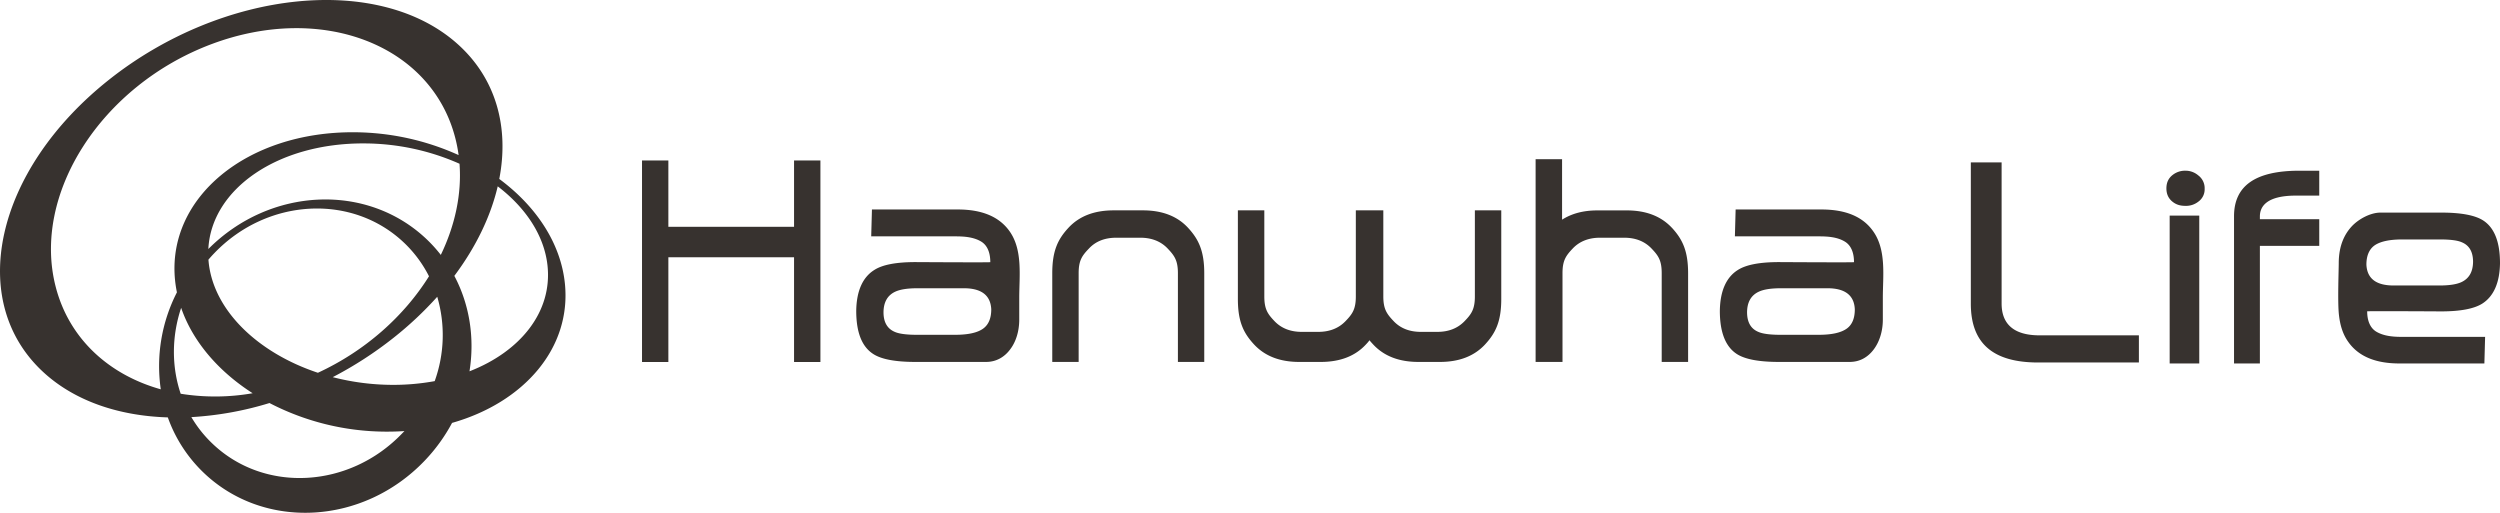
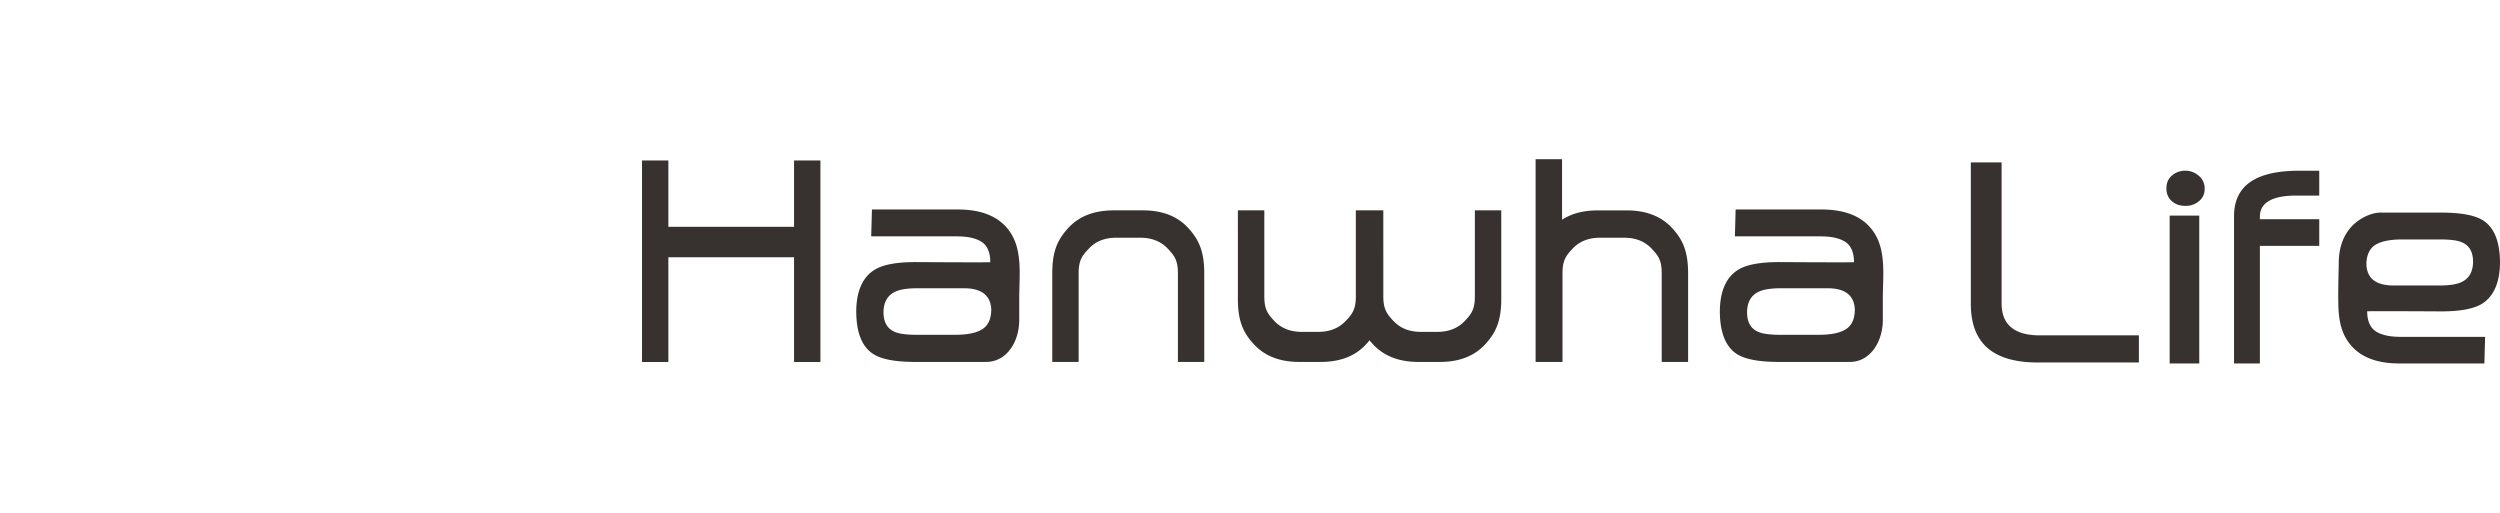
<svg xmlns="http://www.w3.org/2000/svg" id="Layer_1" data-name="Layer 1" viewBox="0 0 2339.9 479.95">
  <defs>
    <style>.cls-1{fill:#37322f;fill-rule:evenodd;}</style>
  </defs>
  <title>Đổi màu logo</title>
-   <path class="cls-1" d="M528.72,265.37c-3.89-37.88-27-72.4-61.42-97.88,9.28-47.89-2.7-93.32-38.26-125.6C355.59-24.88,209.21-10.26,102.16,74.52S-32.2,282.17,41.24,348.93c29.36,26.68,70.35,40.33,115.84,41.74a133.64,133.64,0,0,0,33.54,51.78c56.49,54.06,149.09,49.09,206.76-11.17a160.39,160.39,0,0,0,25.73-35.46c67.48-19.21,111.79-70.17,105.61-130.45M429.21,145.14a239.64,239.64,0,0,0-97.27-21.35C231.17,123,155.93,185,163.86,262.41a111.55,111.55,0,0,0,1.73,11.21,151.19,151.19,0,0,0-15.11,90.76c-48.38-13.56-85.65-47.16-98.26-95.6C29.49,181.83,94.81,80,198,41.29s205.3.44,228,87.39a138.76,138.76,0,0,1,3.24,16.46M179.1,390.4a308.82,308.82,0,0,0,73.13-13.18A238.12,238.12,0,0,0,360.58,404q9.14.06,17.94-.53c-.64.68-1.28,1.37-1.93,2-49.6,51.93-129.29,56.21-177.87,9.64A114.55,114.55,0,0,1,179.1,390.4M311.42,353a355.84,355.84,0,0,0,56.75-36.7,329.59,329.59,0,0,0,41.07-38.53,127.18,127.18,0,0,1-2.38,78.95,215.63,215.63,0,0,1-40.49,3.49A226.27,226.27,0,0,1,311.42,353m113.81-94.78c20.36-27.21,34.07-55.85,40.62-83.82,26.14,20,43.48,45.86,46.58,74,4.75,43.23-25.12,80.5-73,99.13,4.93-30.77.24-62.18-14.18-89.33m4.84-105c2.16,28.54-4.21,57.85-17.51,85.38a131.64,131.64,0,0,0-13-14.41C343.77,170.81,252.81,175,195,233.07c2.86-56.24,65.08-99.44,146.47-98.83a221.41,221.41,0,0,1,88.58,19M401.55,258.55c-23.31,37.27-59.48,69.78-104,90.35-55.71-18.5-97.2-57.74-102.19-102.88-.1-1-.2-2-.27-3,1.75-2.05,3.55-4.06,5.43-6,49.63-51.83,129.3-56.11,177.93-9.58a114.76,114.76,0,0,1,23.07,31.14M236.46,368.05a203.26,203.26,0,0,1-67.34.48c-8.61-25.52-8.45-53.86.43-80.41,10.79,31.47,34.86,59.39,66.91,79.93" />
  <path class="cls-1" d="M2033.39,188.8c-3.84-3.07-5.73-7.2-5.73-12.5s1.89-9.39,5.65-12.39a18.75,18.75,0,0,1,12.15-4.14,18.26,18.26,0,0,1,12,4.37,14.92,14.92,0,0,1,6,12.59,14.1,14.1,0,0,1-5.89,12,18.5,18.5,0,0,1-12.08,3.94C2040.64,192.7,2036.78,191.53,2033.39,188.8Zm207.33,78.41h42.53c9.14,0,15.91-1.06,20.37-3.08,7.4-3.38,11.06-9.88,11.06-19.49-.12-9.08-3.59-15-10.53-17.88-4-1.8-10.86-2.65-20.55-2.65h-35.32c-12.16,0-20.93,2-26.19,5.87-4.78,3.68-7.23,9.58-7.23,17.7Q2215.79,267.38,2240.72,267.21ZM901.66,269.79h-43c-9.16,0-16,1.06-20.6,3.15q-11.14,5.1-11.13,19.65c.08,9.19,3.69,15.18,10.64,18.08,4,1.76,10.91,2.69,20.74,2.69H894c12.3,0,21.18-2,26.47-6,4.84-3.64,7.31-9.6,7.31-17.85C927.16,276.28,918.41,269.67,901.66,269.79Zm808.28,0h-43c-9.24,0-16.07,1.06-20.61,3.15q-11.16,5.1-11.14,19.65c.12,9.19,3.61,15.18,10.63,18.08,4,1.76,10.94,2.69,20.74,2.69h35.67c12.35,0,21.18-2,26.54-6q7.28-5.46,7.26-17.85C1735.46,276.28,1726.73,269.67,1709.94,269.79Zm-942.06,69H743.2v-98H625.56v98H600.9V150.17h24.66v62.08H743.2V150.17h24.68Zm797-125.53c-10.15-10.88-24.21-16.33-42.28-16.33h-27.47c-13.14,0-24.09,2.92-33.09,8.68V149h-24.77V338.75h25.17v-83c0-12,3.21-16.45,9.58-23.17s15-10.09,25.53-10.09h22.62c10.56,0,19.15,3.34,25.59,10.09s9.53,11.17,9.53,23.17v83H1580V255.81C1580,235.08,1574.92,224.15,1564.86,213.22ZM816.1,196.07h80.44q34,0,48.43,20.46c12.42,17.59,9,41.91,9,62.09v20.6c0,10.45-2.9,20.43-8.43,27.7-5.26,7.15-12.92,11.8-22.43,11.83H856.72q-28.23,0-39.6-7.56c-10.55-6.91-15.72-20.31-15.72-40.26.25-18.73,6.13-31.48,16.84-38.19,7.68-5,20.58-7.43,38.64-7.43,0,0,70,.44,70,.06,0-7.11-1.8-15.49-9-19.54-7-4-15.57-4.6-23.46-4.6h-79Zm808.38,0h80.35c22.77,0,38.87,6.79,48.43,20.46,12.47,17.59,9,41.91,9,62.09v20.6c0,10.45-3,20.43-8.42,27.7s-12.92,11.8-22.47,11.83H1665c-18.82,0-32-2.53-39.61-7.56q-15.69-10.37-15.68-40.26c.25-18.73,6.09-31.48,16.78-38.19,7.75-5,20.64-7.43,38.72-7.43,0,0,70.06.44,70.06.06,0-7.11-1.8-15.49-9.08-19.54-6.9-4-15.57-4.6-23.4-4.6h-79Zm-244.06.82v80.56c0,12-3.22,16.49-9.66,23.17s-14.91,10-25.49,10h-15.4c-10.57,0-19.08-3.3-25.44-10s-9.7-11.18-9.7-23.17V196.89H1269v80.56c0,12-3.24,16.49-9.68,23.17s-14.94,10-25.59,10h-15.29c-10.58,0-19.11-3.3-25.51-10s-9.58-11.18-9.58-23.17V196.89H1158.6v82.89c0,20.78,5,31.7,15.15,42.61s24.2,16.36,42.24,16.36h20.18q27.18,0,42.29-16.36a38.92,38.92,0,0,0,3.35-3.92c1,1.33,2.26,2.66,3.42,3.92q15.16,16.32,42.2,16.36h20.29q27.06,0,42.24-16.36c10.09-10.91,15.17-21.83,15.17-42.61V196.89Zm-310.67,0c18.06,0,32.18,5.45,42.22,16.33s15.16,21.86,15.16,42.59v82.94h-24.66v-83c0-12-3.24-16.44-9.6-23.15s-15-10.1-25.51-10.1h-22.63c-10.62,0-19.2,3.34-25.5,10.1-6.46,6.71-9.66,11.16-9.66,23.15v83H984.88V255.81c0-20.73,5-31.66,15.14-42.59s24.18-16.33,42.28-16.33Zm932.17,117v25.39h-94.3c-42.39,0-63-18-63-55V152h28.81V284.13c0,18.43,10.53,29.74,35.55,29.74Zm113.24-83.75h55.57V205.18h-55.57v-2.62c0-8.93,5.83-19.48,33.67-19.48h21.9V159.77H2152.3c-41.26,0-61.34,14-61.34,42.7v137.7h24.2Zm210.12,110.05h-79.56c-22.46,0-38.41-6.72-47.9-20.28-5.3-7.43-7.64-16.06-8.66-25.13-1.37-12.06-.19-41.56-.19-48.36,0-17.39,6-27.81,12.05-34.43,6.34-6.86,17.4-12.93,26.85-13,8.25,0,8.25,0,16.49,0h40.79c18.62,0,31.67,2.54,39.2,7.49q15.54,10.23,15.55,39.82c-.27,18.55-6.05,31.17-16.65,37.91q-11.53,7.21-38.27,7.25s-69.39-.42-69.39-.06c0,7.06,1.83,15.28,9,19.31,6.91,3.9,15.45,4.58,23.21,4.58h78.16Zm-294.56,0h27.71V201.79h-27.71Z" />
</svg>